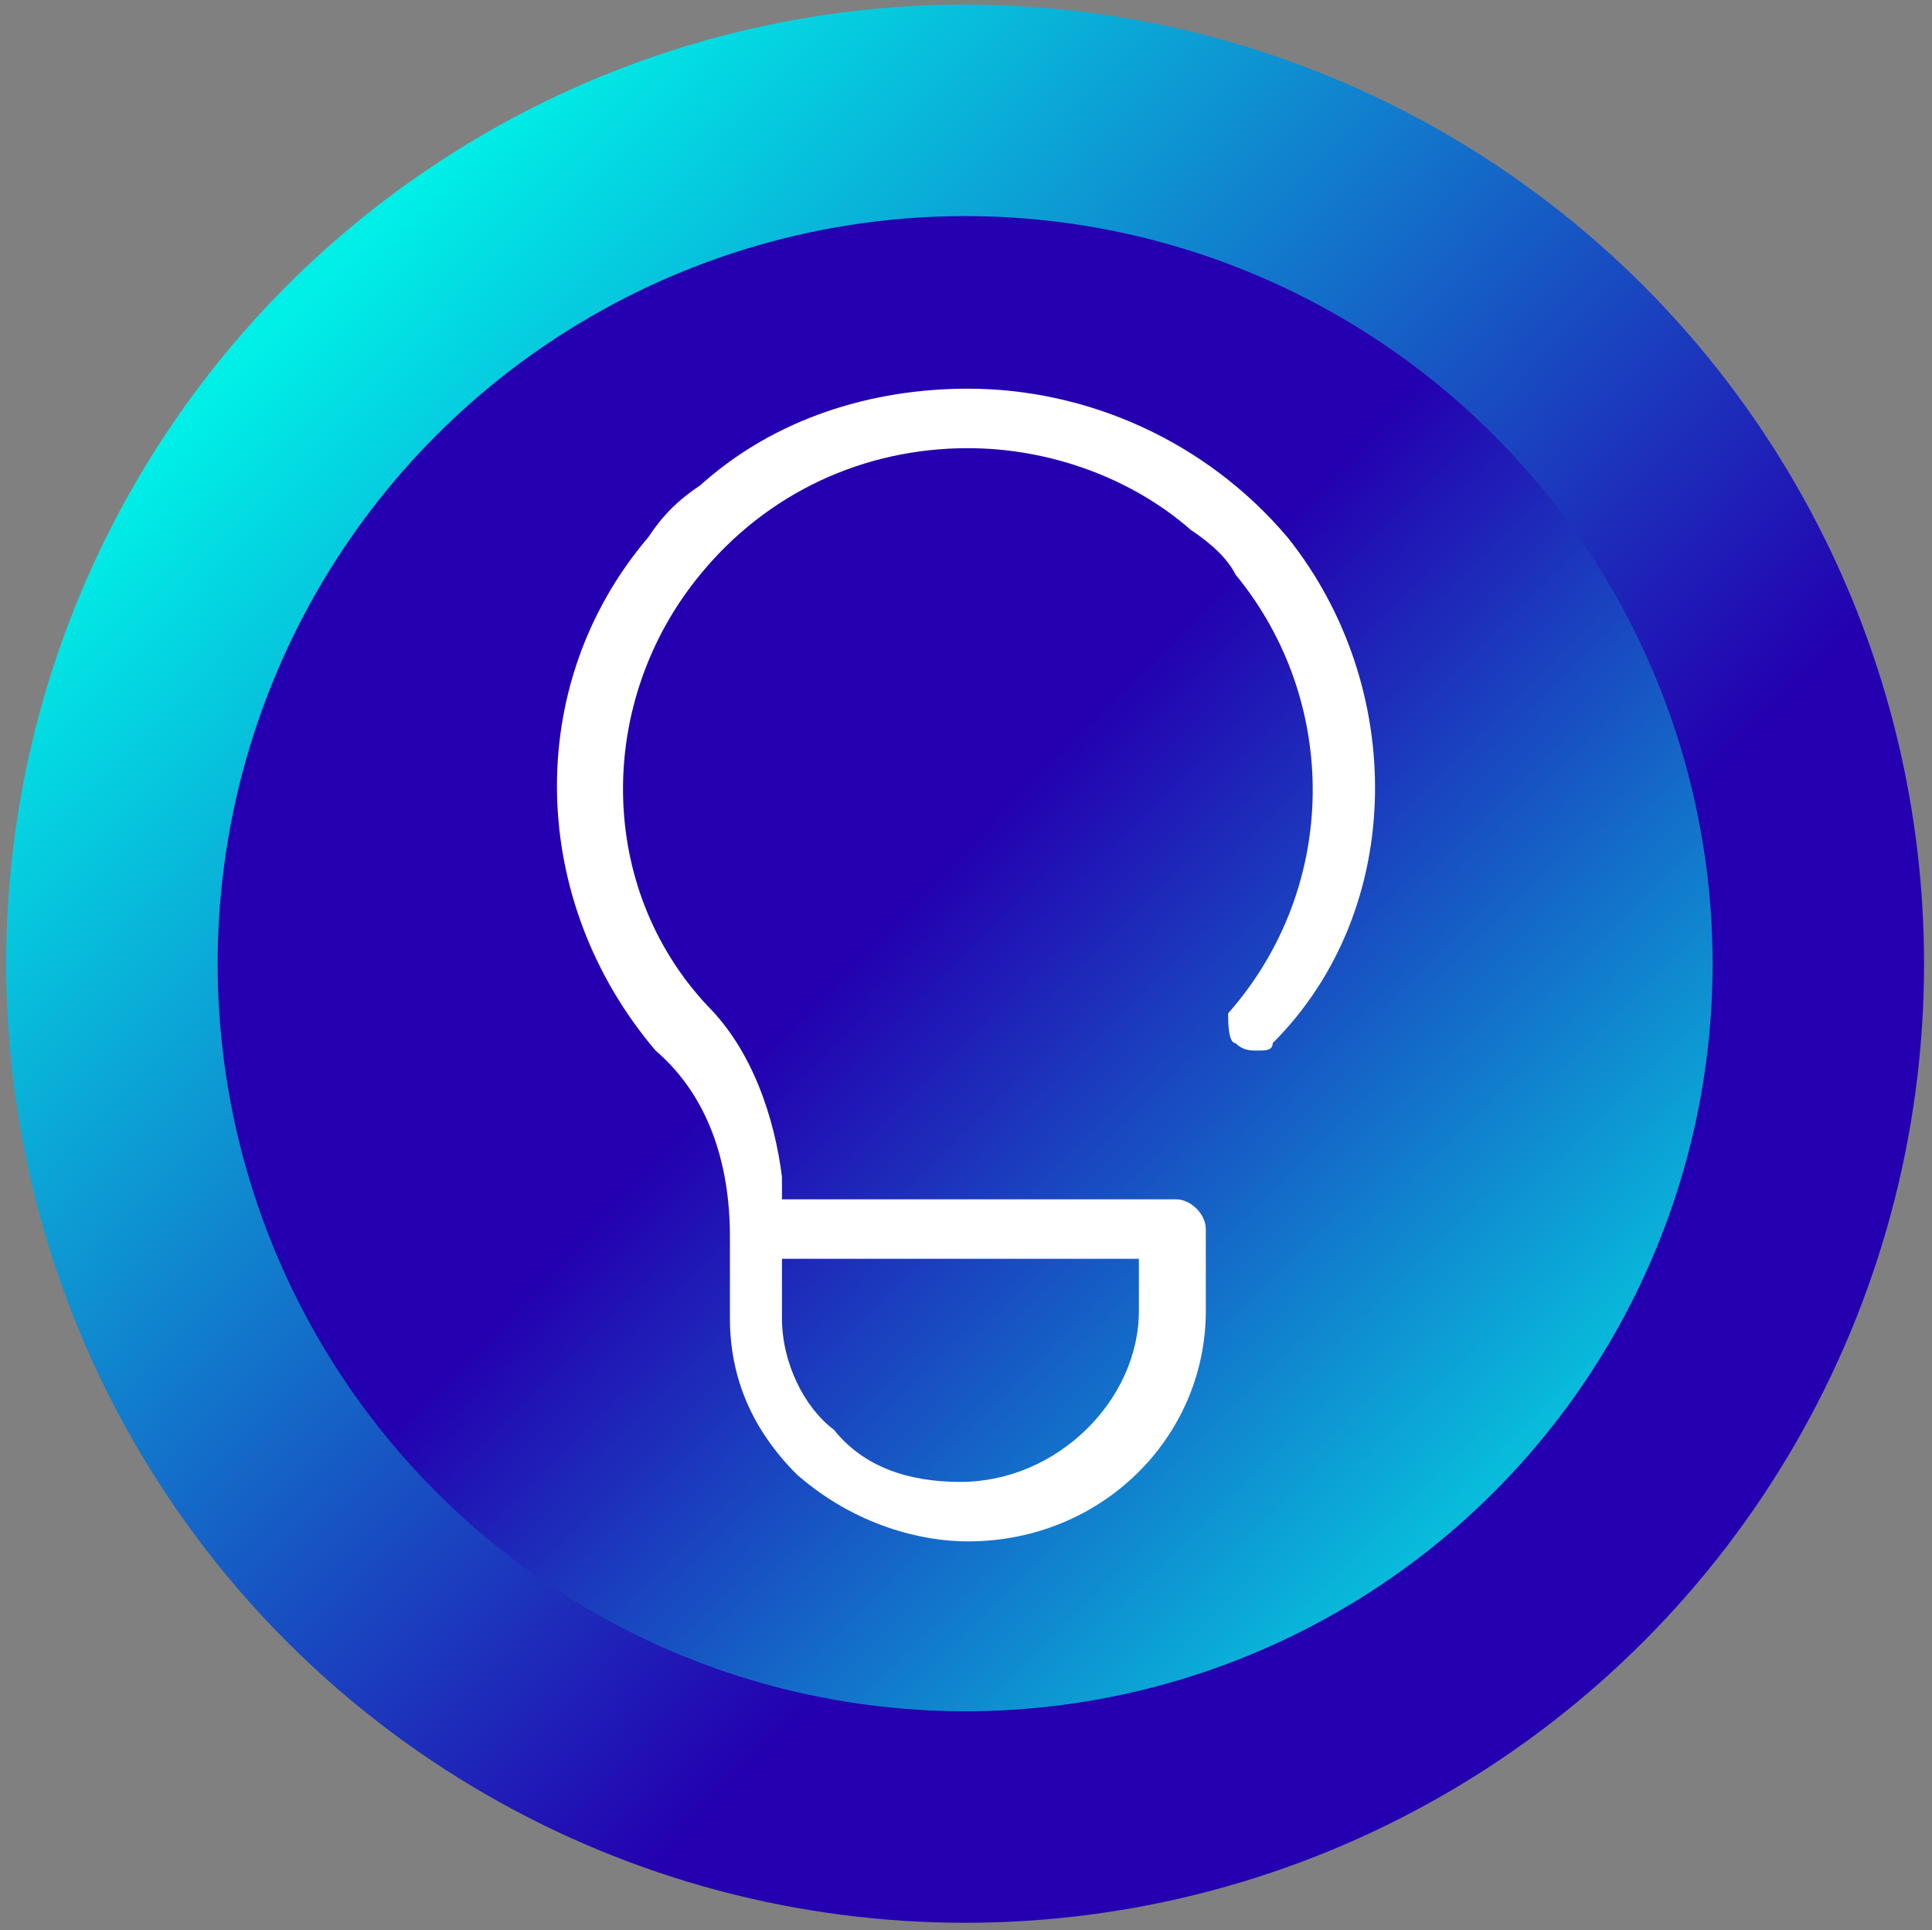
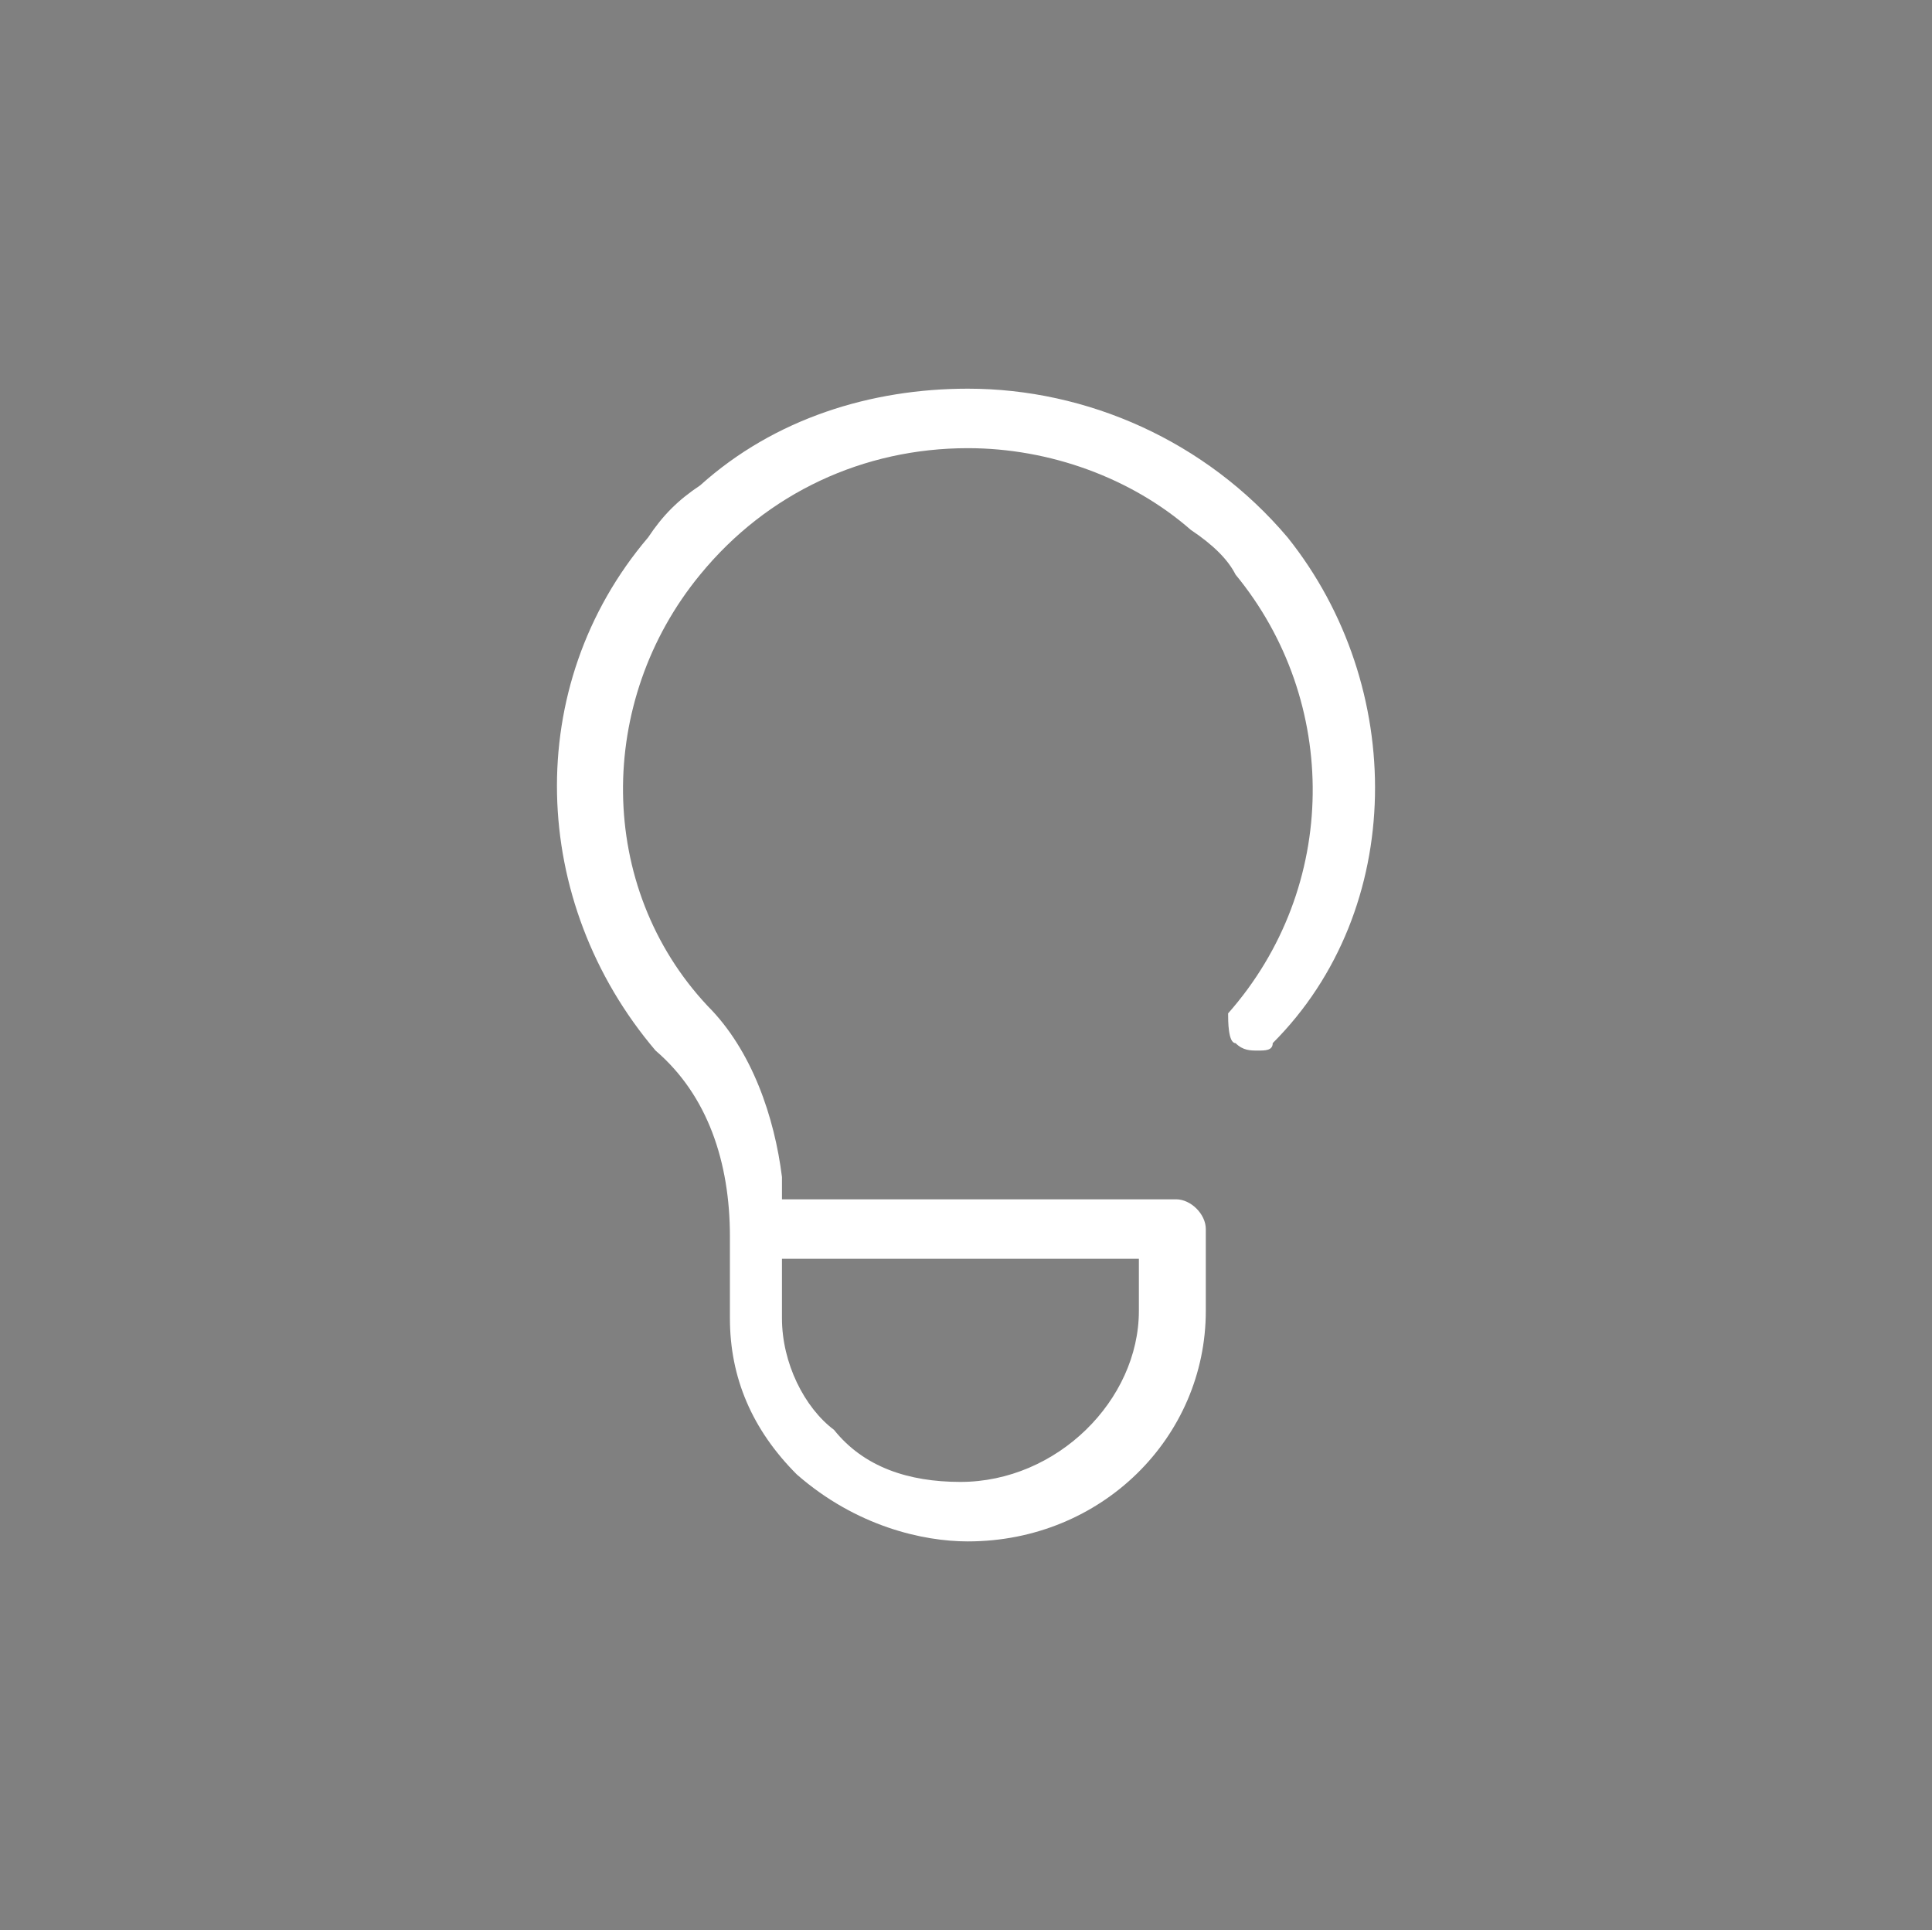
<svg xmlns="http://www.w3.org/2000/svg" xmlns:xlink="http://www.w3.org/1999/xlink" id="Layer_1" version="1.1" viewBox="0 0 1216.1 1214.7">
  <rect x="0" y="0" width="1216.1" height="1214.7" fill="#808080" stroke="none" />
  <defs>
    <style>
      .st0 {
        fill: #fff;
      }

      .st1 {
        fill: url(#linear-gradient1);
      }

      .st2 {
        fill: url(#linear-gradient);
      }
    </style>
    <linearGradient id="linear-gradient" x1="1051.893" y1="609.307" x2="185.127" y2="-230.96" gradientTransform="translate(0 428)" gradientUnits="userSpaceOnUse">
      <stop offset=".3" stop-color="#2400b0" />
      <stop offset="1" stop-color="#00efe7" />
    </linearGradient>
    <linearGradient id="linear-gradient1" x1="367.802" y1="-56.701" x2="1039.46" y2="602.356" xlink:href="#linear-gradient" />
  </defs>
-   <circle class="st2" cx="607.5" cy="606.5" r="603.6" />
-   <circle class="st1" cx="607.5" cy="606.5" r="470.5" />
  <path class="st0" d="M609.22,970.083c-28.083,0-70.206-9.361-107.65-42.124-28.083-28.083-42.124-60.846-42.124-98.289v-51.485c0-46.804-14.041-88.928-46.804-117.011-79.567-93.609-84.248-229.341-4.68-322.949,9.361-14.041,18.722-23.402,32.763-32.763,46.804-42.124,107.65-60.846,168.495-60.846,74.887,0,149.774,32.763,201.258,93.608,74.887,93.608,74.887,234.021-9.361,318.269,0,4.68-4.68,4.68-9.361,4.68h0c-4.68,0-9.361,0-14.041-4.68-4.68,0-4.68-14.041-4.68-18.722,70.206-79.567,70.206-196.578,4.68-276.145-4.68-9.361-14.041-18.722-28.083-28.083-37.443-32.763-88.928-51.485-140.413-51.485-65.526,0-126.371,28.083-168.495,79.567-65.526,79.567-65.526,196.578,4.68,271.465,28.083,28.083,42.124,70.206,46.804,107.65v14.041h248.063c9.361,0,18.722,9.361,18.722,18.722v51.485c0,79.567-65.526,145.093-149.774,145.093l-0-0ZM492.209,829.67c0,28.083,14.041,56.165,32.763,70.206,18.722,23.402,46.804,32.763,79.567,32.763,60.846,0,112.33-51.485,112.33-107.65v-32.763h-224.66v37.443Z" />
</svg>